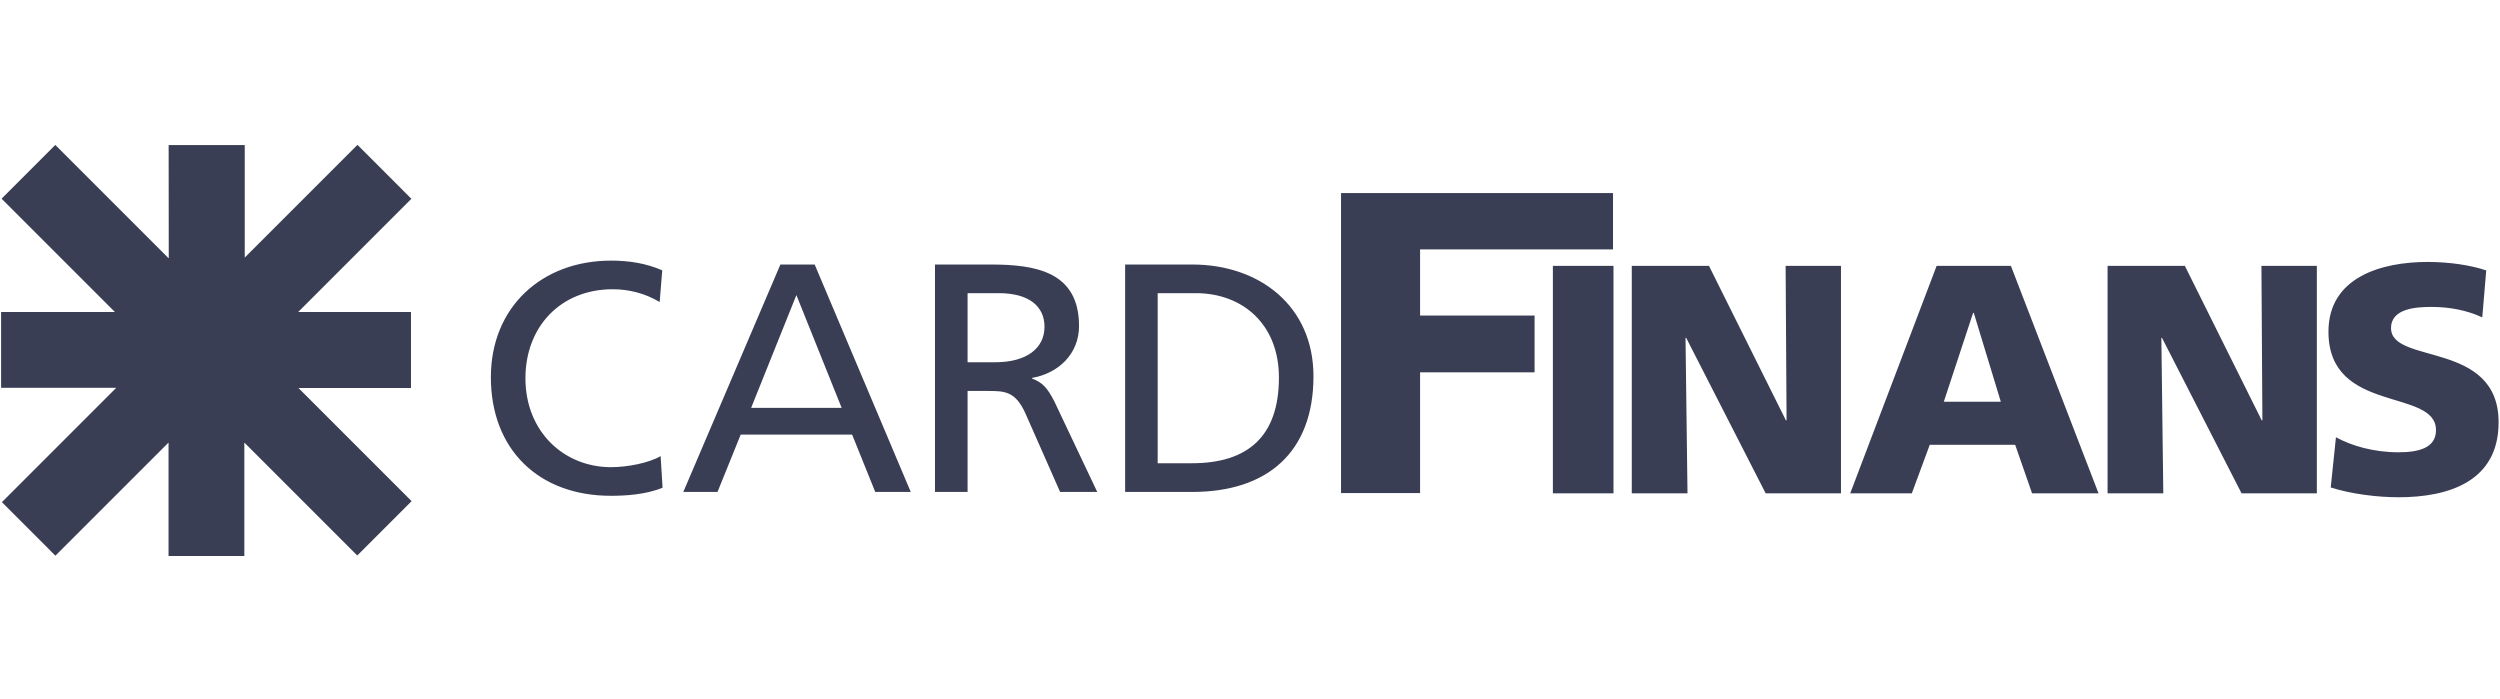
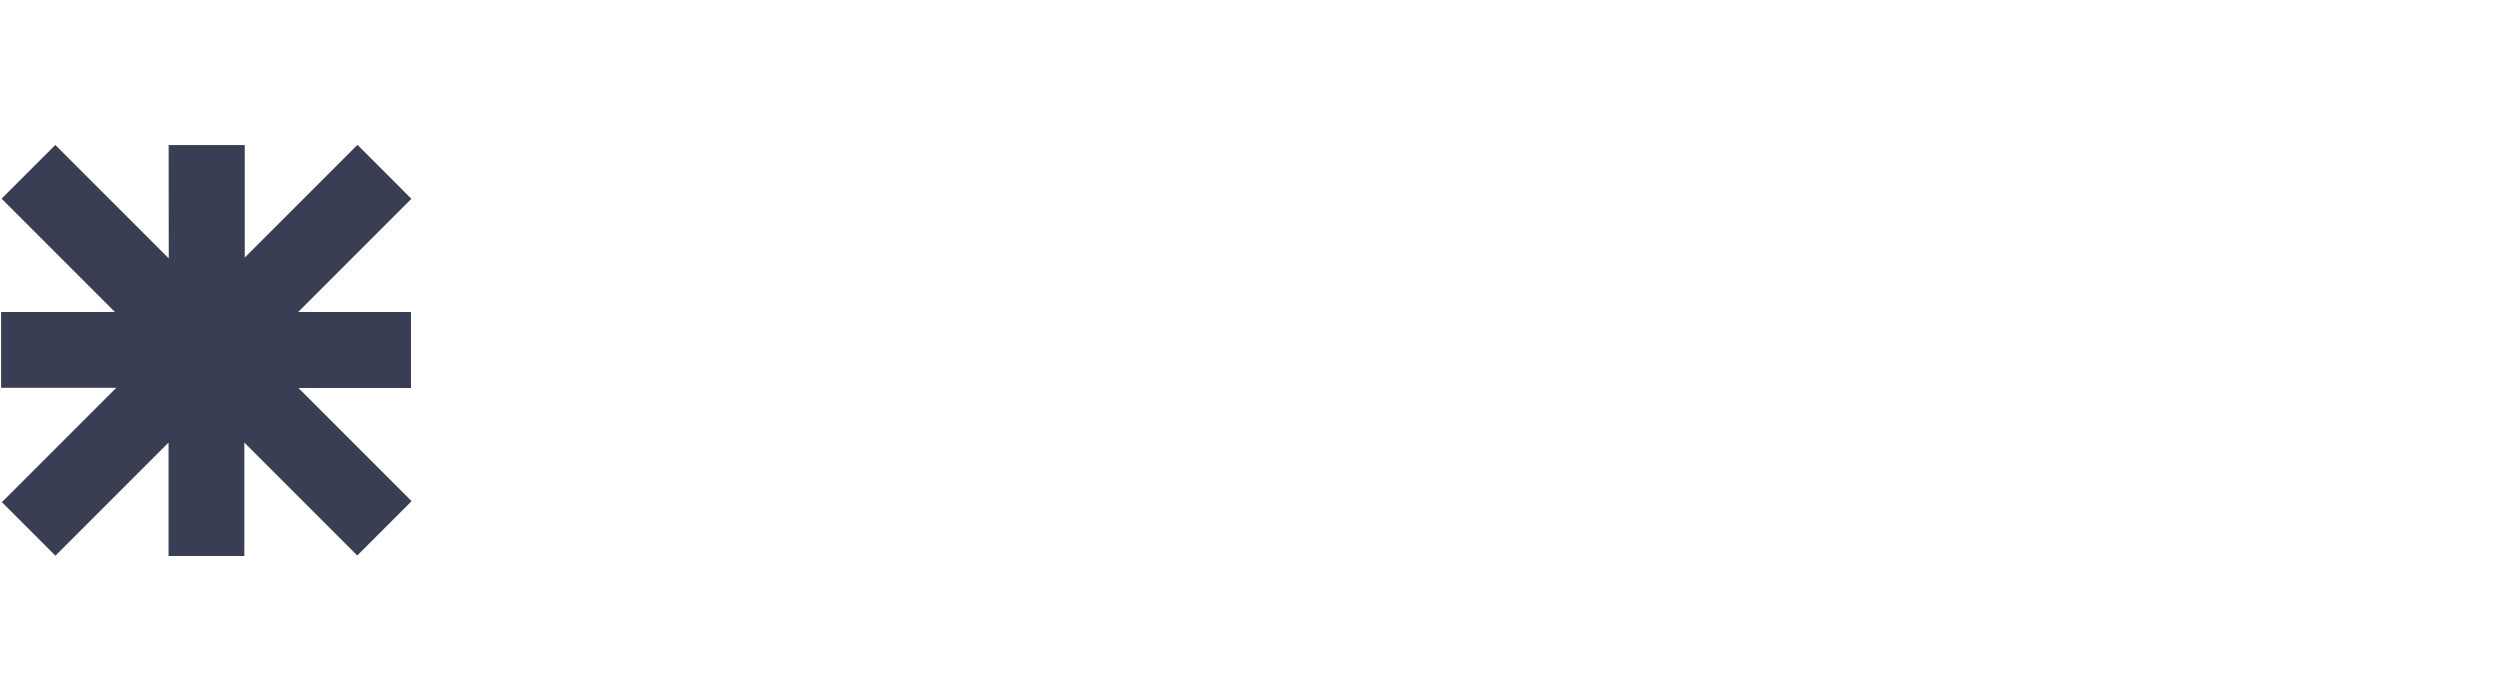
<svg xmlns="http://www.w3.org/2000/svg" width="1001" height="280" viewBox="0 0 1001 280" fill="none">
  <g clip-path="url(#clip0_1201_38)">
-     <path d="M463.537 117.385H478.825C497.607 117.385 512.078 129.902 512.078 151.155C512.078 174.676 499.704 185.481 477.245 185.481H463.537V117.385ZM450.505 196.971H477.389C507.371 196.971 525.915 181.177 525.915 150.651C525.915 122.599 504.378 105.913 477.389 105.913H450.505V196.971ZM387.422 117.385H399.936C411.943 117.385 418.213 122.599 418.213 130.819C418.213 139.575 410.909 145.042 398.493 145.042H387.422V117.385ZM374.371 196.971H387.422V156.539H395.258C402.164 156.539 406.469 156.539 410.526 165.401L424.467 196.971H439.334L422.141 160.684C419.262 155.09 417.298 153.125 413.256 151.571V151.309C423.831 149.476 432.045 141.664 432.045 130.548C432.045 108.763 414.683 105.913 396.674 105.913H374.371V196.971ZM337.001 163.316H300.75L318.873 118.153L337.001 163.316ZM273.599 196.971H287.29L296.579 174.01H341.186L350.446 196.971H364.665L326.196 105.913H312.469L273.599 196.971ZM265.16 108.242C258.652 105.394 251.742 104.348 244.681 104.348C216.898 104.348 196.544 123.001 196.544 151.048C196.544 180.007 215.727 198.518 244.562 198.518C249.907 198.518 258.4 198.146 265.295 195.275L264.514 182.621C259.955 185.349 251.214 187.058 244.681 187.058C225.777 187.058 210.385 172.825 210.385 151.434C210.385 130.96 224.343 115.815 245.352 115.815C251.995 115.815 258.4 117.516 264.132 120.926L265.16 108.242ZM536.947 197.424H568.601V149.072H614.447V126.346H568.601V99.857H645.853V77.304H536.947V197.424ZM933.223 195.176C941.319 197.798 951.881 199.1 960.36 199.1C980.582 199.1 1000.44 192.707 1000.44 169.085C1000.44 136.207 957.373 146.123 957.373 131.38C957.373 123.415 967.559 122.893 973.668 122.893C980.582 122.893 987.647 124.169 993.906 127.073L995.487 108.275C989.346 106.186 980.743 104.881 971.986 104.881C953.714 104.881 932.31 110.88 932.31 132.815C932.31 165.954 975.371 155.247 975.371 172.236C975.371 179.535 968.102 181.094 960.36 181.094C950.334 181.094 941.562 178.481 935.312 175.083L933.223 195.176ZM843.871 197.533H866.183L865.411 135.29H865.667L897.521 197.533H927.666V106.444H905.481L905.859 168.313H905.593L874.814 106.444H843.871V197.533ZM790.3 125.262H790.036L778.297 160.854H801.13L790.3 125.262ZM775.433 106.444H805.161L840.257 197.533H813.647L806.871 178.101H772.675L765.494 197.533H740.823L775.433 106.444ZM653.362 197.533H675.675L674.881 135.29H675.154L706.975 197.533H737.129V106.444H714.962L715.341 168.313H715.078L684.273 106.444H653.362V197.533ZM621.775 197.533H646.043V106.444H621.775V197.533Z" fill="#3A3E54" />
    <path fill-rule="evenodd" clip-rule="evenodd" d="M67.566 103.221L67.525 58.072H97.997V103.135L143.133 58L164.721 79.598L119.384 124.938H164.558V155.362H119.506L164.806 200.66L143.047 222.419L97.833 177.202V222.623H67.485V177.199L22.185 222.492L0.757 201.062L46.541 155.278H0.44V124.938H46.012L0.628 79.556L22.143 58.039L67.485 103.376L67.566 103.221Z" fill="#3A3E54" />
  </g>
  <defs>
    <clipPath id="clip0_1201_38">
      <rect width="1000" height="280" fill="white" transform="translate(0.44)" />
    </clipPath>
  </defs>
</svg>